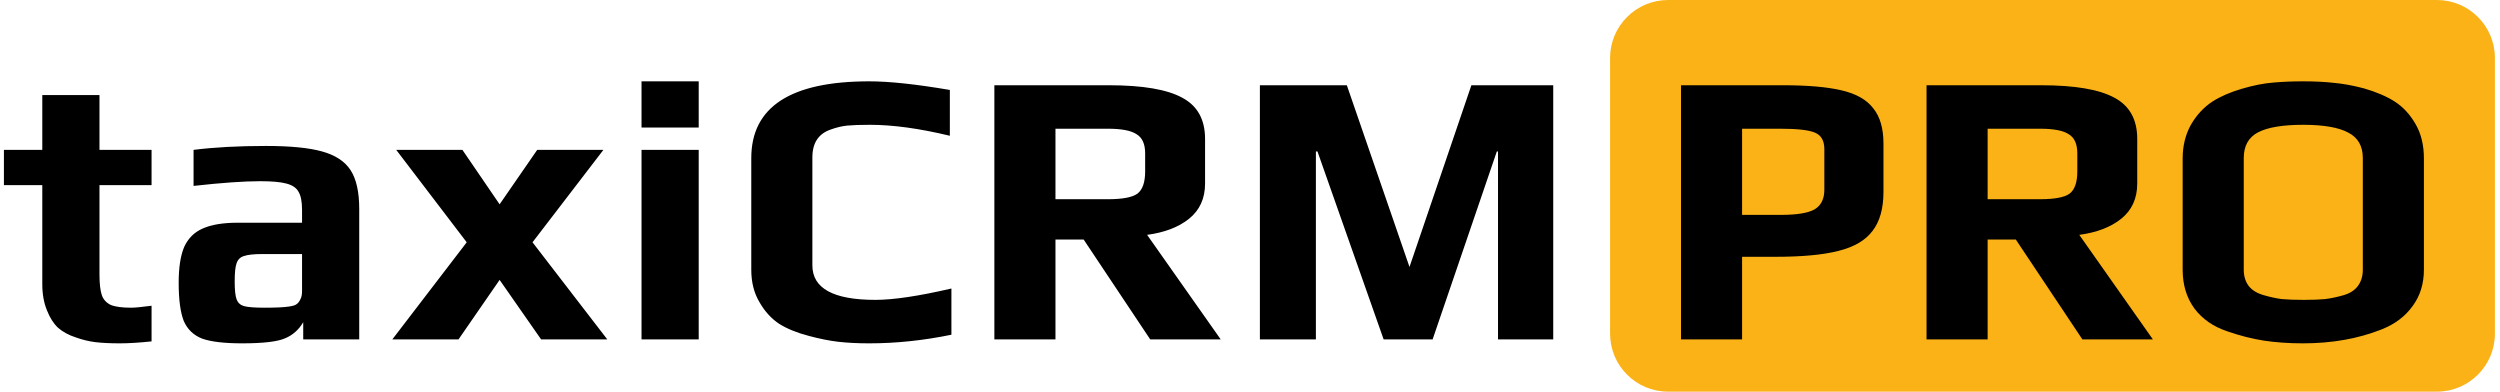
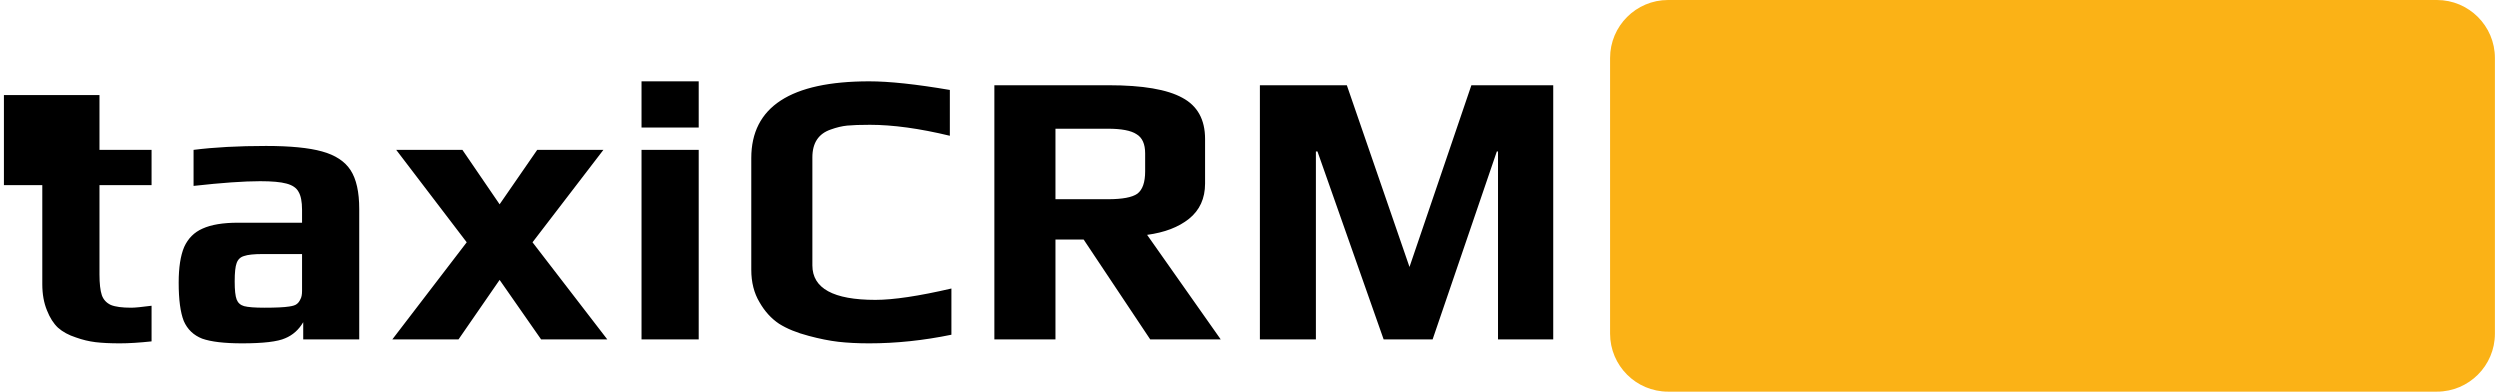
<svg xmlns="http://www.w3.org/2000/svg" width="383" height="60" viewBox="0 0 383 60" fill="none">
-   <path d="M18.36 52.6C16.88 52.6 15.64 52.54 14.64 52.42C13.64 52.3 12.64 52.06 11.64 51.7C10.52 51.34 9.6 50.84 8.88 50.2C8.2 49.56 7.64 48.68 7.2 47.56C6.72 46.4 6.48 45.06 6.48 43.54V28.36H0.6V22.96H6.48V14.56H15.24V22.96H23.22V28.36H15.24V42.04C15.24 43.44 15.36 44.5 15.6 45.22C15.84 45.9 16.3 46.4 16.98 46.72C17.66 47 18.7 47.14 20.1 47.14C20.66 47.14 21.7 47.04 23.22 46.84V52.3C21.34 52.5 19.72 52.6 18.36 52.6ZM37.094 52.6C34.374 52.6 32.334 52.36 30.974 51.88C29.654 51.36 28.714 50.46 28.154 49.18C27.634 47.86 27.374 45.9 27.374 43.3C27.374 40.98 27.654 39.16 28.214 37.84C28.814 36.52 29.754 35.58 31.034 35.02C32.354 34.42 34.154 34.12 36.434 34.12H46.274V32.14C46.274 30.9 46.094 29.98 45.734 29.38C45.414 28.78 44.794 28.36 43.874 28.12C42.994 27.88 41.654 27.76 39.854 27.76C37.374 27.76 33.974 28 29.654 28.48V22.96C32.814 22.56 36.514 22.36 40.754 22.36C44.474 22.36 47.334 22.64 49.334 23.2C51.374 23.76 52.834 24.72 53.714 26.08C54.594 27.44 55.034 29.42 55.034 32.02V52H46.454V49.36C45.774 50.52 44.854 51.34 43.694 51.82C42.534 52.34 40.334 52.6 37.094 52.6ZM40.514 47.14C42.274 47.14 43.534 47.08 44.294 46.96C44.854 46.88 45.234 46.76 45.434 46.6C45.674 46.44 45.874 46.18 46.034 45.82C46.194 45.54 46.274 45.12 46.274 44.56V38.92H40.274C38.914 38.92 37.954 39.02 37.394 39.22C36.834 39.38 36.454 39.74 36.254 40.3C36.054 40.82 35.954 41.76 35.954 43.12C35.954 44.44 36.054 45.36 36.254 45.88C36.454 46.4 36.834 46.74 37.394 46.9C37.994 47.06 39.034 47.14 40.514 47.14ZM71.501 37.12L60.701 22.96H70.841L76.541 31.3L82.301 22.96H92.441L81.581 37.12L93.041 52H82.901L76.541 42.88L70.241 52H60.101L71.501 37.12ZM98.282 12.46H107.042V19.54H98.282V12.46ZM98.282 22.96H107.042V52H98.282V22.96ZM133.156 52.6C131.396 52.6 129.816 52.52 128.416 52.36C127.056 52.2 125.556 51.9 123.916 51.46C122.076 50.98 120.556 50.36 119.356 49.6C118.156 48.8 117.156 47.7 116.356 46.3C115.516 44.9 115.096 43.24 115.096 41.32V24.22C115.096 16.38 121.116 12.46 133.156 12.46C136.236 12.46 140.356 12.9 145.516 13.78V20.8C140.876 19.68 136.796 19.12 133.276 19.12C131.796 19.12 130.636 19.16 129.796 19.24C128.996 19.32 128.156 19.52 127.276 19.84C125.396 20.48 124.456 21.9 124.456 24.1V40.66C124.456 44.18 127.676 45.94 134.116 45.94C136.876 45.94 140.756 45.36 145.756 44.2V51.28C141.476 52.16 137.276 52.6 133.156 52.6ZM152.337 13.06H169.857C175.057 13.06 178.817 13.7 181.137 14.98C183.457 16.22 184.617 18.32 184.617 21.28V28.12C184.617 30.4 183.797 32.2 182.157 33.52C180.557 34.8 178.417 35.62 175.737 35.98L187.017 52H176.217L166.017 36.7H161.697V52H152.337V13.06ZM169.737 30.52C171.937 30.52 173.437 30.24 174.237 29.68C175.037 29.08 175.437 27.94 175.437 26.26V23.5C175.437 22.06 174.997 21.08 174.117 20.56C173.277 20 171.817 19.72 169.737 19.72H161.697V30.52H169.737ZM193.015 13.06H206.335L215.935 40.9L225.415 13.06H237.955V52H229.495V23.2H229.315L219.475 52H211.975L201.835 23.2H201.595V52H193.015V13.06Z" fill="black" />
+   <path d="M18.36 52.6C16.88 52.6 15.64 52.54 14.64 52.42C13.64 52.3 12.64 52.06 11.64 51.7C10.52 51.34 9.6 50.84 8.88 50.2C8.2 49.56 7.64 48.68 7.2 47.56C6.72 46.4 6.48 45.06 6.48 43.54V28.36H0.6V22.96V14.56H15.24V22.96H23.22V28.36H15.24V42.04C15.24 43.44 15.36 44.5 15.6 45.22C15.84 45.9 16.3 46.4 16.98 46.72C17.66 47 18.7 47.14 20.1 47.14C20.66 47.14 21.7 47.04 23.22 46.84V52.3C21.34 52.5 19.72 52.6 18.36 52.6ZM37.094 52.6C34.374 52.6 32.334 52.36 30.974 51.88C29.654 51.36 28.714 50.46 28.154 49.18C27.634 47.86 27.374 45.9 27.374 43.3C27.374 40.98 27.654 39.16 28.214 37.84C28.814 36.52 29.754 35.58 31.034 35.02C32.354 34.42 34.154 34.12 36.434 34.12H46.274V32.14C46.274 30.9 46.094 29.98 45.734 29.38C45.414 28.78 44.794 28.36 43.874 28.12C42.994 27.88 41.654 27.76 39.854 27.76C37.374 27.76 33.974 28 29.654 28.48V22.96C32.814 22.56 36.514 22.36 40.754 22.36C44.474 22.36 47.334 22.64 49.334 23.2C51.374 23.76 52.834 24.72 53.714 26.08C54.594 27.44 55.034 29.42 55.034 32.02V52H46.454V49.36C45.774 50.52 44.854 51.34 43.694 51.82C42.534 52.34 40.334 52.6 37.094 52.6ZM40.514 47.14C42.274 47.14 43.534 47.08 44.294 46.96C44.854 46.88 45.234 46.76 45.434 46.6C45.674 46.44 45.874 46.18 46.034 45.82C46.194 45.54 46.274 45.12 46.274 44.56V38.92H40.274C38.914 38.92 37.954 39.02 37.394 39.22C36.834 39.38 36.454 39.74 36.254 40.3C36.054 40.82 35.954 41.76 35.954 43.12C35.954 44.44 36.054 45.36 36.254 45.88C36.454 46.4 36.834 46.74 37.394 46.9C37.994 47.06 39.034 47.14 40.514 47.14ZM71.501 37.12L60.701 22.96H70.841L76.541 31.3L82.301 22.96H92.441L81.581 37.12L93.041 52H82.901L76.541 42.88L70.241 52H60.101L71.501 37.12ZM98.282 12.46H107.042V19.54H98.282V12.46ZM98.282 22.96H107.042V52H98.282V22.96ZM133.156 52.6C131.396 52.6 129.816 52.52 128.416 52.36C127.056 52.2 125.556 51.9 123.916 51.46C122.076 50.98 120.556 50.36 119.356 49.6C118.156 48.8 117.156 47.7 116.356 46.3C115.516 44.9 115.096 43.24 115.096 41.32V24.22C115.096 16.38 121.116 12.46 133.156 12.46C136.236 12.46 140.356 12.9 145.516 13.78V20.8C140.876 19.68 136.796 19.12 133.276 19.12C131.796 19.12 130.636 19.16 129.796 19.24C128.996 19.32 128.156 19.52 127.276 19.84C125.396 20.48 124.456 21.9 124.456 24.1V40.66C124.456 44.18 127.676 45.94 134.116 45.94C136.876 45.94 140.756 45.36 145.756 44.2V51.28C141.476 52.16 137.276 52.6 133.156 52.6ZM152.337 13.06H169.857C175.057 13.06 178.817 13.7 181.137 14.98C183.457 16.22 184.617 18.32 184.617 21.28V28.12C184.617 30.4 183.797 32.2 182.157 33.52C180.557 34.8 178.417 35.62 175.737 35.98L187.017 52H176.217L166.017 36.7H161.697V52H152.337V13.06ZM169.737 30.52C171.937 30.52 173.437 30.24 174.237 29.68C175.037 29.08 175.437 27.94 175.437 26.26V23.5C175.437 22.06 174.997 21.08 174.117 20.56C173.277 20 171.817 19.72 169.737 19.72H161.697V30.52H169.737ZM193.015 13.06H206.335L215.935 40.9L225.415 13.06H237.955V52H229.495V23.2H229.315L219.475 52H211.975L201.835 23.2H201.595V52H193.015V13.06Z" fill="black" />
  <path fill-rule="evenodd" clip-rule="evenodd" d="M343.489 0L255.553 0C250.644 0 246.664 3.98 246.664 8.889V51.111C246.664 56.02 250.644 60 255.553 60L373.331 60C378.24 60 382.22 56.02 382.22 51.111V12.857V8.889C382.22 3.98 378.24 0 373.331 0L343.489 0Z" fill="#FBB216" />
-   <path d="M257.528 13.06H273.128C276.928 13.06 279.928 13.32 282.128 13.84C284.368 14.36 285.988 15.28 286.988 16.6C288.028 17.88 288.548 19.68 288.548 22V29.38C288.548 31.94 287.988 33.94 286.868 35.38C285.788 36.82 284.048 37.84 281.648 38.44C279.288 39.04 276.088 39.34 272.048 39.34H266.888V52H257.528V13.06ZM272.828 32.92C275.268 32.92 276.988 32.64 277.988 32.08C278.988 31.48 279.488 30.48 279.488 29.08V22.84C279.488 21.56 279.008 20.72 278.048 20.32C277.128 19.92 275.348 19.72 272.708 19.72H266.888V32.92H272.828ZM295.145 13.06H312.665C317.865 13.06 321.625 13.7 323.945 14.98C326.265 16.22 327.425 18.32 327.425 21.28V28.12C327.425 30.4 326.605 32.2 324.965 33.52C323.365 34.8 321.225 35.62 318.545 35.98L329.825 52H319.025L308.825 36.7H304.505V52H295.145V13.06ZM312.545 30.52C314.745 30.52 316.245 30.24 317.045 29.68C317.845 29.08 318.245 27.94 318.245 26.26V23.5C318.245 22.06 317.805 21.08 316.925 20.56C316.085 20 314.625 19.72 312.545 19.72H304.505V30.52H312.545ZM352.803 52.6C350.643 52.6 348.643 52.46 346.803 52.18C345.003 51.9 343.123 51.42 341.163 50.74C339.043 50.02 337.383 48.86 336.183 47.26C334.983 45.62 334.383 43.64 334.383 41.32V24.28C334.383 22.36 334.803 20.64 335.643 19.12C336.523 17.6 337.643 16.4 339.003 15.52C340.203 14.76 341.683 14.12 343.443 13.6C345.203 13.08 346.843 12.76 348.363 12.64C349.763 12.52 351.243 12.46 352.803 12.46C354.643 12.46 356.243 12.54 357.603 12.7C358.963 12.82 360.483 13.1 362.163 13.54C364.083 14.1 365.663 14.78 366.903 15.58C368.143 16.38 369.183 17.5 370.023 18.94C370.903 20.42 371.343 22.2 371.343 24.28V41.32C371.343 43.48 370.763 45.34 369.603 46.9C368.483 48.46 366.923 49.64 364.923 50.44C361.323 51.88 357.283 52.6 352.803 52.6ZM352.923 45.94C354.243 45.94 355.343 45.9 356.223 45.82C357.143 45.7 358.083 45.5 359.043 45.22C360.003 44.94 360.723 44.48 361.203 43.84C361.723 43.16 361.983 42.32 361.983 41.32V24.22C361.983 22.38 361.243 21.08 359.763 20.32C358.283 19.52 355.983 19.12 352.863 19.12C349.743 19.12 347.443 19.5 345.963 20.26C344.483 21.02 343.743 22.34 343.743 24.22V41.32C343.743 42.32 344.003 43.16 344.523 43.84C345.043 44.48 345.803 44.94 346.803 45.22C347.763 45.5 348.683 45.7 349.563 45.82C350.483 45.9 351.603 45.94 352.923 45.94Z" fill="black" />
</svg>